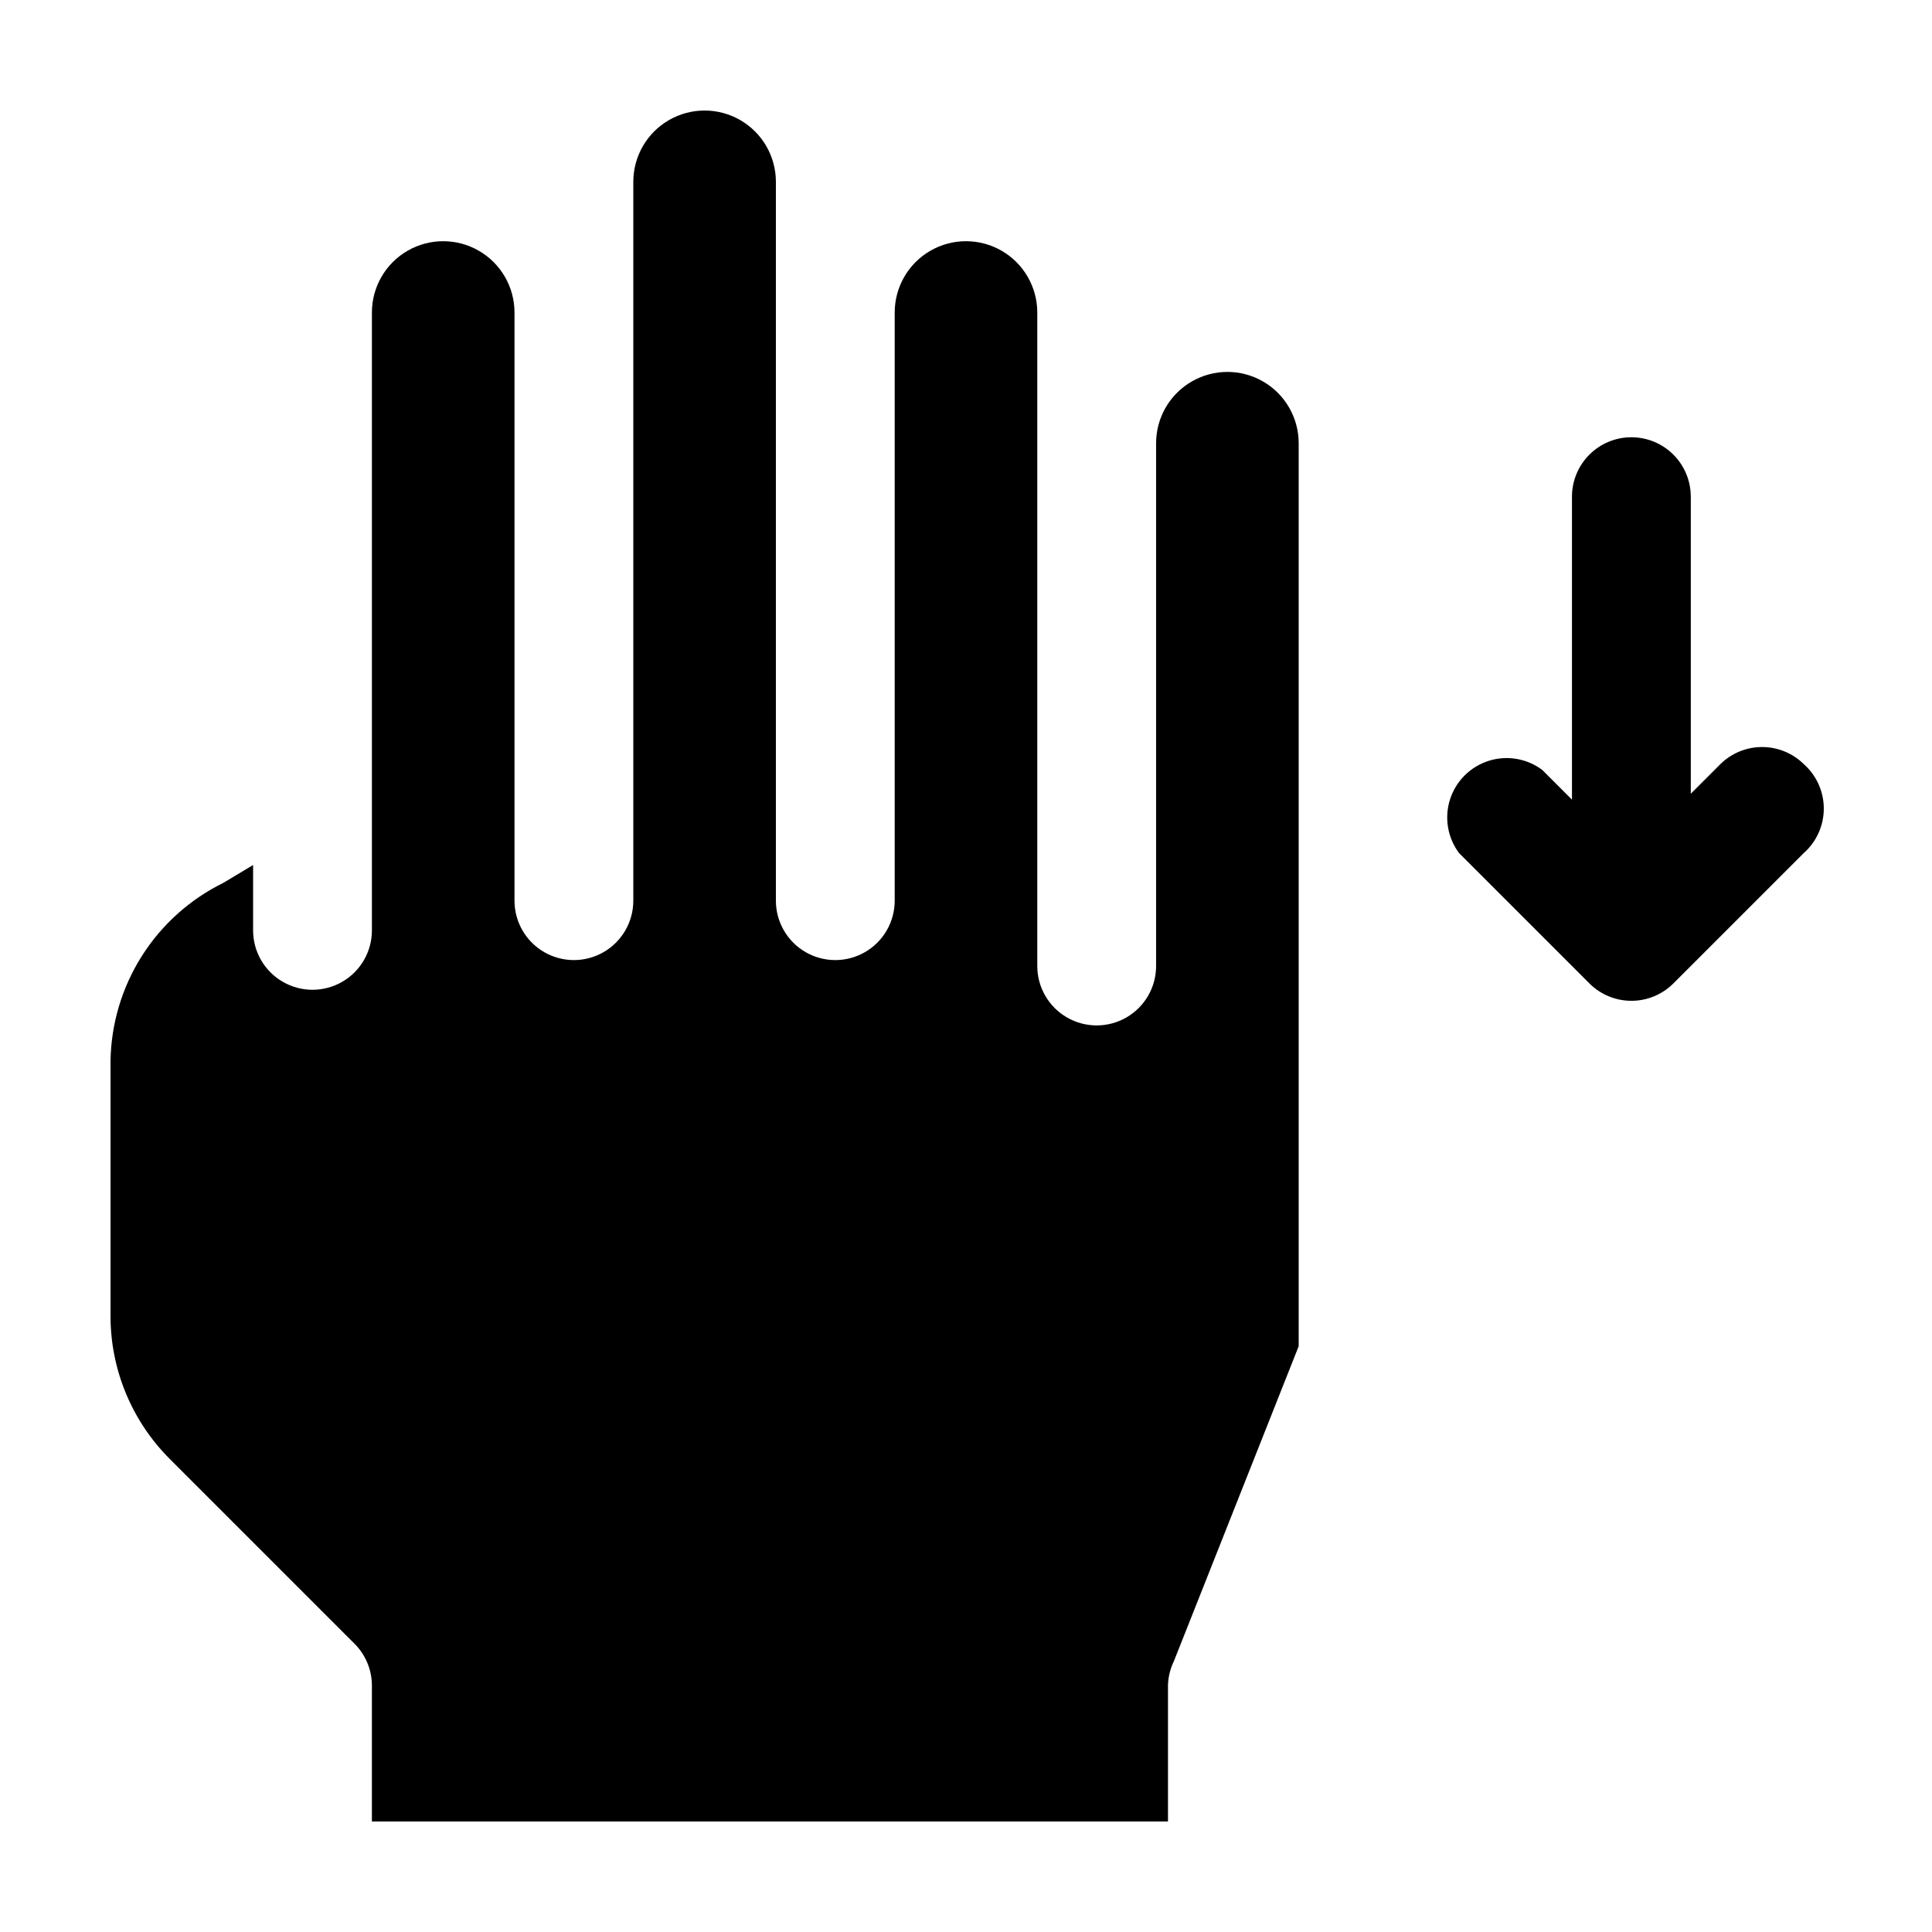
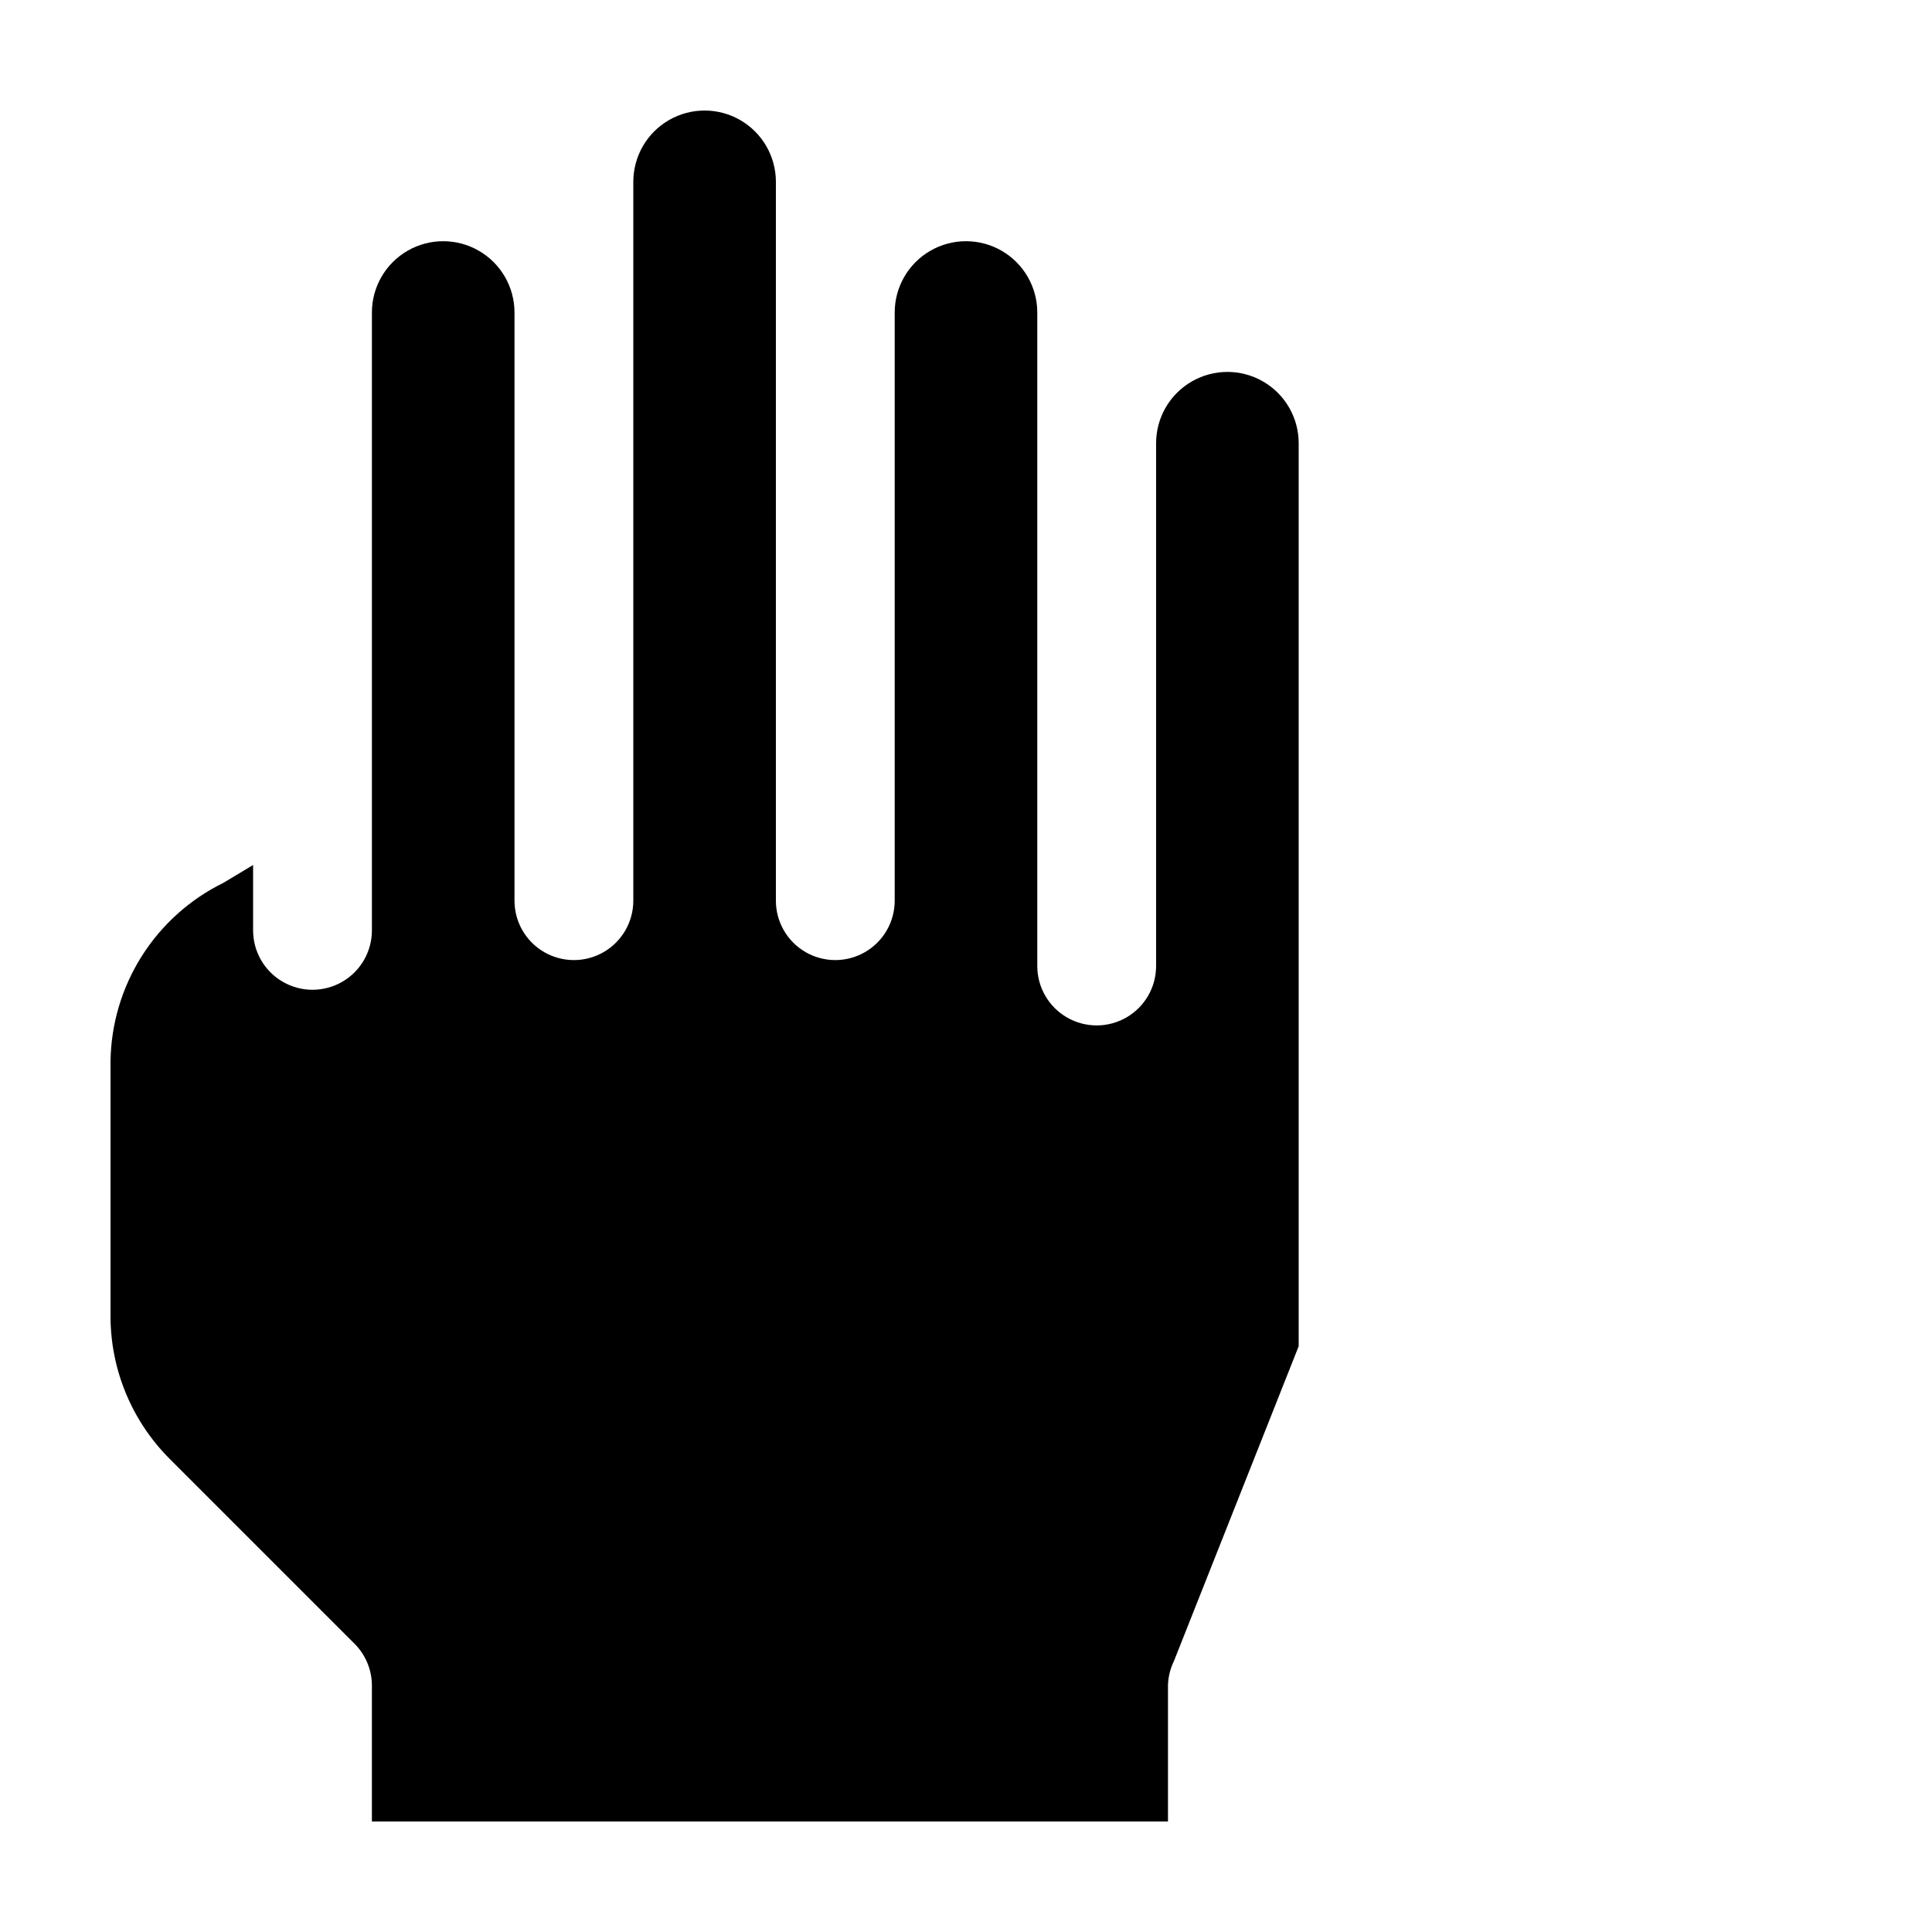
<svg xmlns="http://www.w3.org/2000/svg" fill="#000000" width="800px" height="800px" version="1.1" viewBox="144 144 512 512">
  <g>
    <path d="m189.03 530.68c-10.047-10.012-15.707-23.605-15.742-37.789v-67.699c0.148-9.863 3.019-19.496 8.301-27.832 5.277-8.332 12.758-15.047 21.613-19.398l7.871-4.723v17.32-0.004c0 5.625 3 10.824 7.871 13.637s10.875 2.812 15.746 0 7.871-8.012 7.871-13.637v-163.74c0-6.75 3.602-12.984 9.445-16.359 5.848-3.375 13.047-3.375 18.895 0 5.844 3.375 9.445 9.609 9.445 16.359v155.87c0 5.625 3 10.824 7.871 13.637s10.875 2.812 15.746 0c4.871-2.812 7.871-8.012 7.871-13.637v-190.5c0-6.75 3.602-12.984 9.445-16.359 5.848-3.375 13.047-3.375 18.895 0 5.844 3.375 9.445 9.609 9.445 16.359v190.5c0 5.625 3 10.824 7.871 13.637 4.871 2.812 10.875 2.812 15.746 0s7.871-8.012 7.871-13.637v-155.87c0-6.75 3.602-12.984 9.445-16.359 5.848-3.375 13.047-3.375 18.895 0 5.844 3.375 9.445 9.609 9.445 16.359v173.19c0 5.625 3 10.82 7.871 13.633 4.871 2.812 10.875 2.812 15.746 0 4.871-2.812 7.871-8.008 7.871-13.633v-138.55c0-6.75 3.602-12.984 9.445-16.359 5.848-3.375 13.051-3.375 18.895 0s9.445 9.609 9.445 16.359v239.31l-33.062 83.445v-0.004c-0.957 1.969-1.492 4.113-1.574 6.297v36.211h-210.97v-36.211c-0.059-4.152-1.758-8.113-4.723-11.02z" />
-     <path d="m621.99 346.47c-2.941-2.883-6.898-4.5-11.02-4.5s-8.078 1.617-11.02 4.5l-7.871 7.871v-78.719h-0.004c0-4.176-1.656-8.18-4.609-11.133s-6.957-4.613-11.133-4.613-8.18 1.66-11.133 4.613-4.613 6.957-4.613 11.133v80.293l-7.871-7.871c-4.074-3.059-9.379-3.953-14.234-2.402s-8.66 5.356-10.211 10.207c-1.547 4.856-0.652 10.16 2.406 14.238l34.637 34.637c2.941 2.883 6.898 4.5 11.02 4.5 4.121 0 8.078-1.617 11.02-4.5l34.637-34.637c3.391-2.988 5.332-7.289 5.332-11.809 0-4.519-1.941-8.82-5.332-11.809z" />
  </g>
</svg>